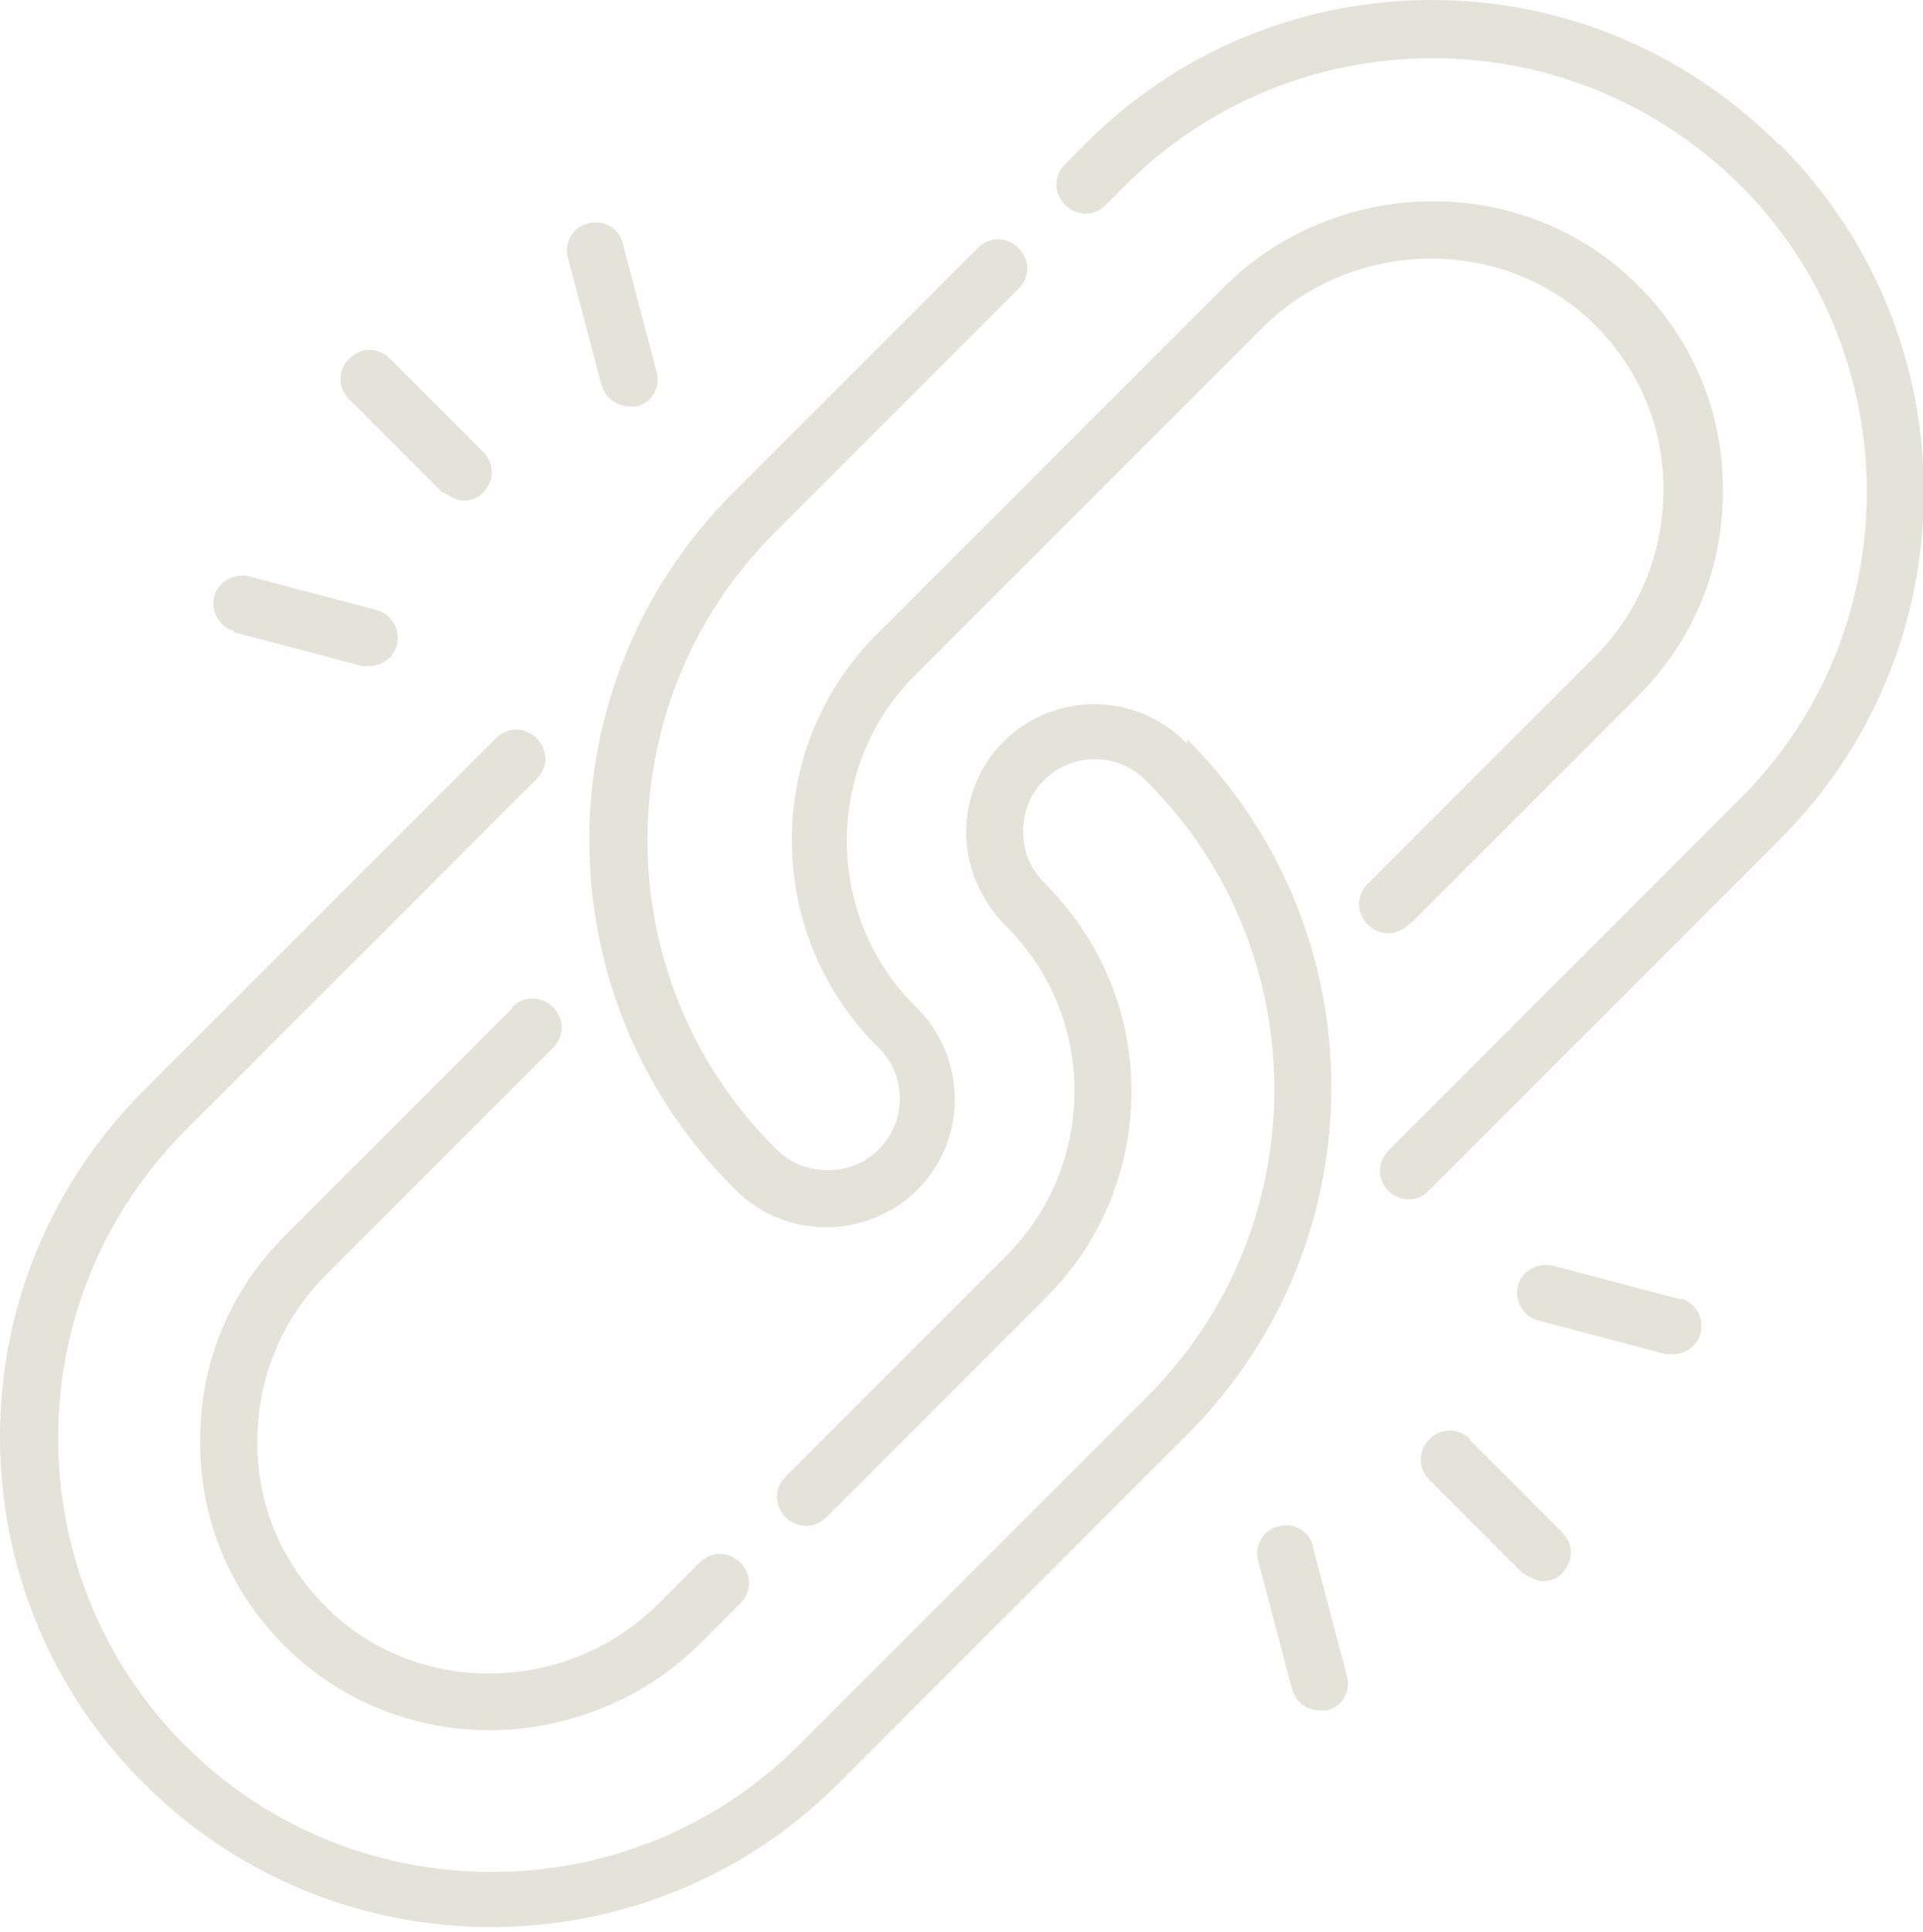
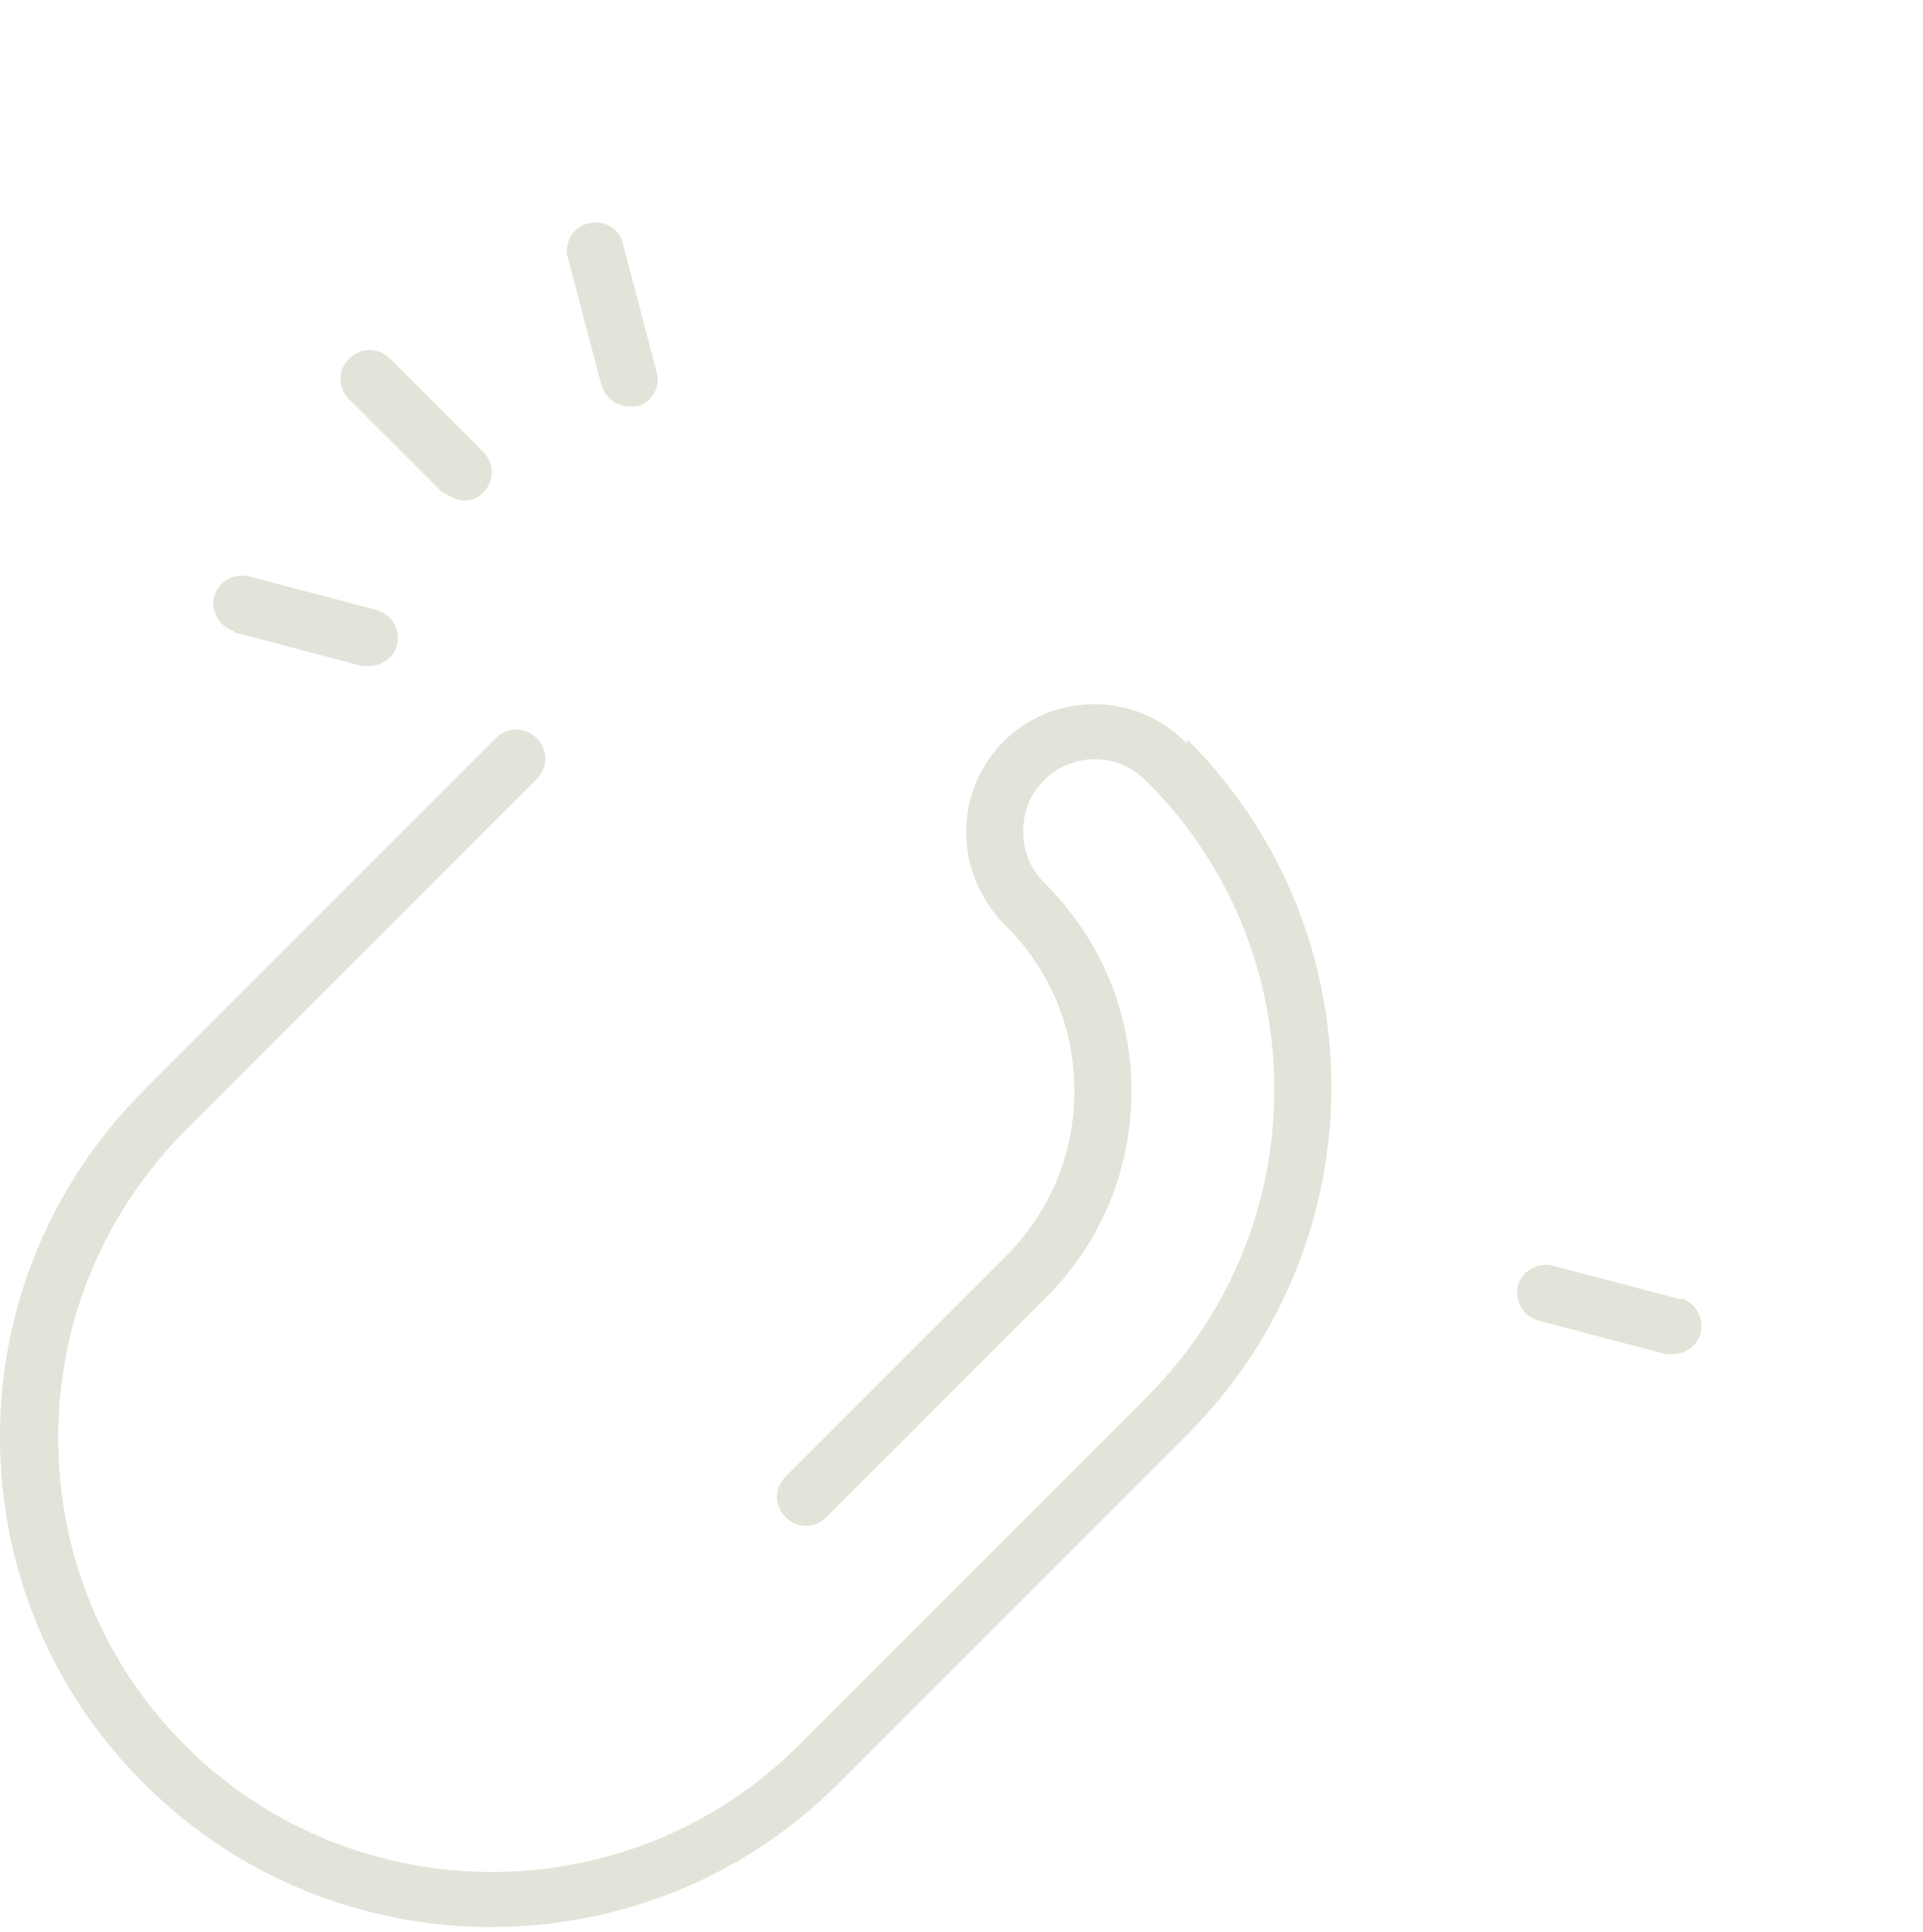
<svg xmlns="http://www.w3.org/2000/svg" viewBox="0 0 16.52 16.59" data-name="Layer 2" id="Layer_2">
  <defs>
    <style>
      .cls-1 {
        fill: #e3e3d9;
      }
    </style>
  </defs>
  <g data-name="Layer 1" id="Layer_1-2">
    <g>
      <path d="M10.2,6.39l-.02-.02c-.43-.43-1.13-.43-1.56,0-.21.21-.32.49-.32.78s.12.57.32.78l.02.02c.38.38.59.88.59,1.42s-.21,1.04-.59,1.42l-1.89,1.89c-.1.1-.1.25,0,.35.1.1.25.1.35,0l1.89-1.89c.47-.47.73-1.1.73-1.77s-.26-1.29-.73-1.77l-.02-.02c-.12-.12-.18-.27-.18-.44s.06-.32.18-.44c.24-.24.63-.24.87,0l.02.02c1.45,1.45,1.45,3.82,0,5.27l-3,3c-1.45,1.45-3.82,1.45-5.27,0-.7-.7-1.09-1.64-1.09-2.64s.39-1.93,1.09-2.64l3.02-3.02c.1-.1.1-.25,0-.35-.1-.1-.25-.1-.35,0l-3.02,3.02c-.8.8-1.24,1.86-1.24,2.98s.44,2.19,1.24,2.98c.82.82,1.9,1.23,2.98,1.23s2.16-.41,2.98-1.23l3-3c1.65-1.65,1.65-4.32,0-5.97h0Z" class="cls-1" />
-       <path d="M4.4,8.66l-1.95,1.95c-.48.48-.74,1.11-.73,1.79,0,.67.27,1.3.76,1.77.48.46,1.1.69,1.73.69s1.31-.25,1.8-.74l.35-.35c.1-.1.1-.25,0-.35-.1-.1-.25-.1-.35,0l-.35.35c-.78.78-2.06.81-2.84.05-.39-.38-.61-.88-.61-1.43,0-.54.2-1.05.59-1.44l1.95-1.95c.1-.1.1-.25,0-.35-.1-.1-.25-.1-.35,0h0Z" class="cls-1" />
-       <path d="M15.28,1.24c-.8-.8-1.86-1.24-2.98-1.24s-2.19.44-2.98,1.24l-.17.17c-.1.1-.1.25,0,.35s.25.1.35,0l.17-.17c.7-.7,1.64-1.09,2.64-1.09s1.93.39,2.64,1.09c1.45,1.45,1.45,3.82,0,5.27l-3.02,3.02c-.1.1-.1.25,0,.35.05.05.11.07.17.07s.13-.02.17-.07l3.02-3.02c1.65-1.65,1.65-4.32,0-5.97h0Z" class="cls-1" />
-       <path d="M12.12,7.93l1.95-1.95c.48-.48.74-1.11.73-1.79,0-.67-.27-1.3-.76-1.77-.97-.94-2.56-.92-3.53.05l-2.98,2.98c-.97.97-.97,2.56,0,3.53l.02.02c.24.24.24.63,0,.87-.12.12-.27.18-.44.18s-.32-.06-.44-.18l-.02-.02c-1.45-1.45-1.45-3.82,0-5.27l2.1-2.1c.1-.1.1-.25,0-.35-.1-.1-.25-.1-.35,0l-2.1,2.1c-1.65,1.65-1.65,4.32,0,5.97l.02.02c.22.22.5.32.78.32s.57-.11.78-.32c.43-.43.43-1.13,0-1.56l-.02-.02c-.78-.78-.78-2.06,0-2.84l2.98-2.98c.78-.78,2.06-.8,2.84-.05.39.38.61.88.61,1.43,0,.54-.2,1.05-.59,1.44l-1.95,1.95c-.1.1-.1.25,0,.35.1.1.25.1.35,0h0Z" class="cls-1" />
-       <path d="M12.63,12.36c-.1-.1-.25-.1-.35,0-.1.1-.1.25,0,.35l.8.8s.11.07.17.07.13-.02.17-.07c.1-.1.1-.25,0-.35l-.8-.8Z" class="cls-1" />
      <path d="M14.44,11.16l-1.1-.29c-.13-.03-.26.04-.3.17-.03.13.04.26.17.3l1.1.29s.04,0,.06,0c.11,0,.21-.07.24-.18.03-.13-.04-.26-.17-.3h0Z" class="cls-1" />
-       <path d="M11.28,13.28c-.03-.13-.17-.21-.3-.17-.13.03-.21.17-.17.3l.29,1.1c.03.11.13.18.24.18.02,0,.04,0,.06,0,.13-.03.21-.17.17-.3l-.29-1.1Z" class="cls-1" />
      <path d="M3.81,4.23s.11.07.17.07.13-.02.17-.07c.1-.1.1-.25,0-.35l-.8-.8c-.1-.1-.25-.1-.35,0-.1.1-.1.25,0,.35l.8.8Z" class="cls-1" />
      <path d="M5.17,3.31c.03.11.13.18.24.18.02,0,.04,0,.06,0,.13-.03.21-.17.17-.3l-.29-1.1c-.03-.13-.17-.21-.3-.17-.13.03-.21.17-.17.3l.29,1.1Z" class="cls-1" />
      <path d="M2.01,5.43l1.1.29s.04,0,.06,0c.11,0,.21-.07.24-.18.03-.13-.04-.26-.17-.3l-1.1-.29c-.13-.03-.26.04-.3.17-.03.13.04.26.17.3Z" class="cls-1" />
    </g>
  </g>
</svg>